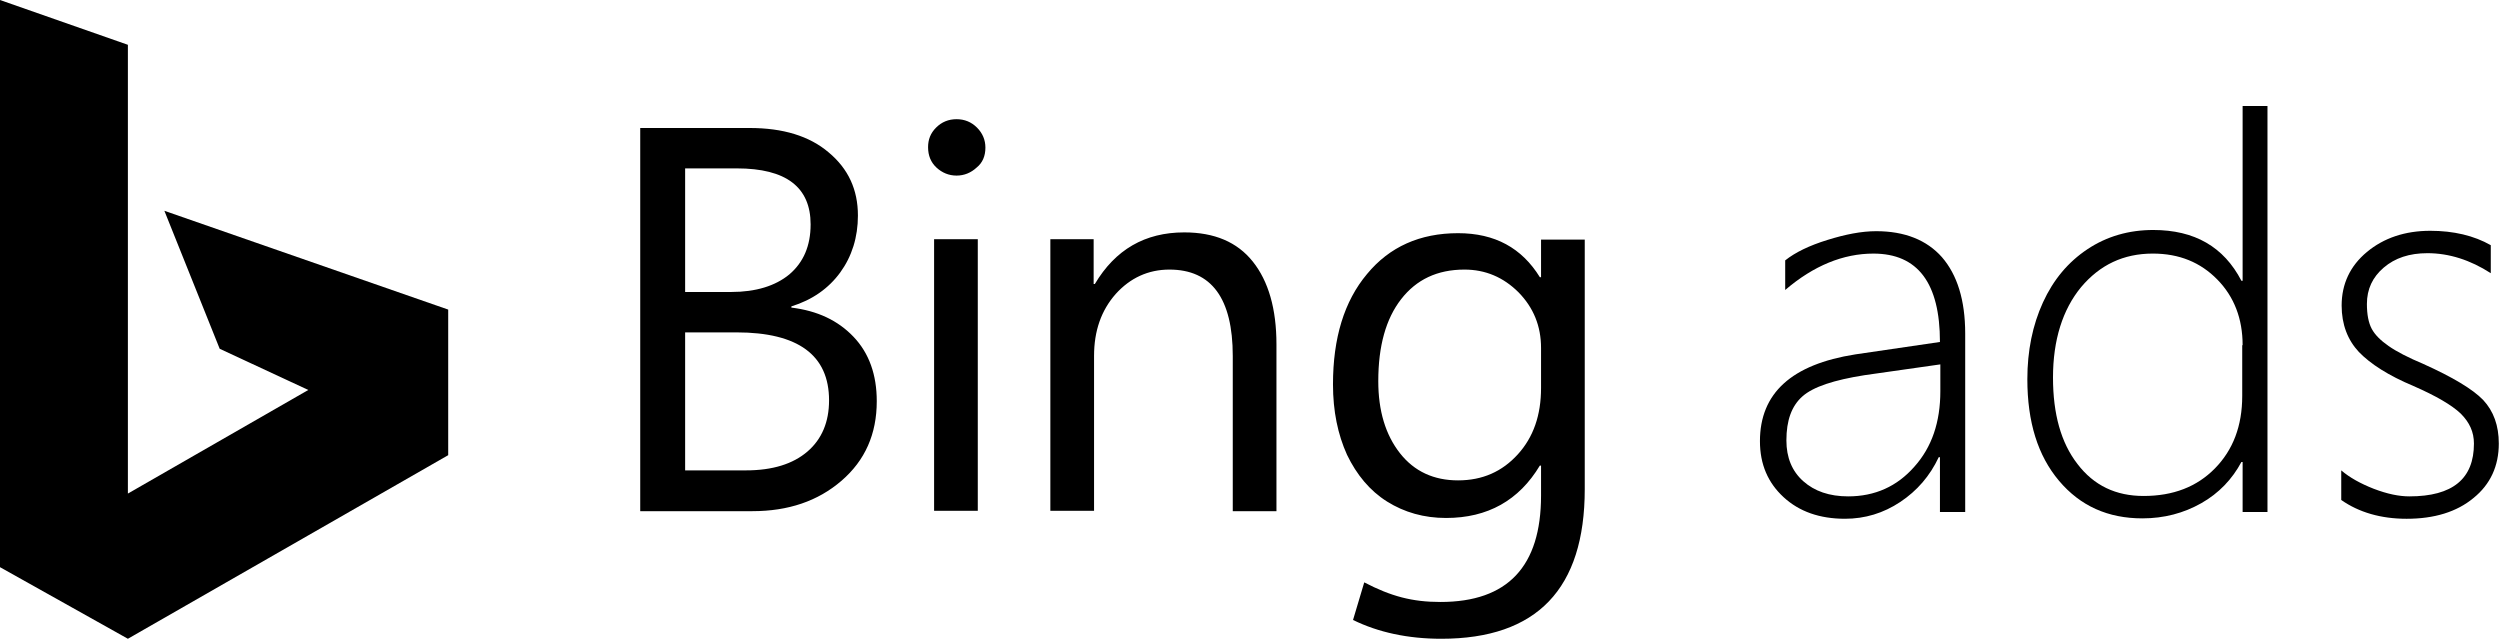
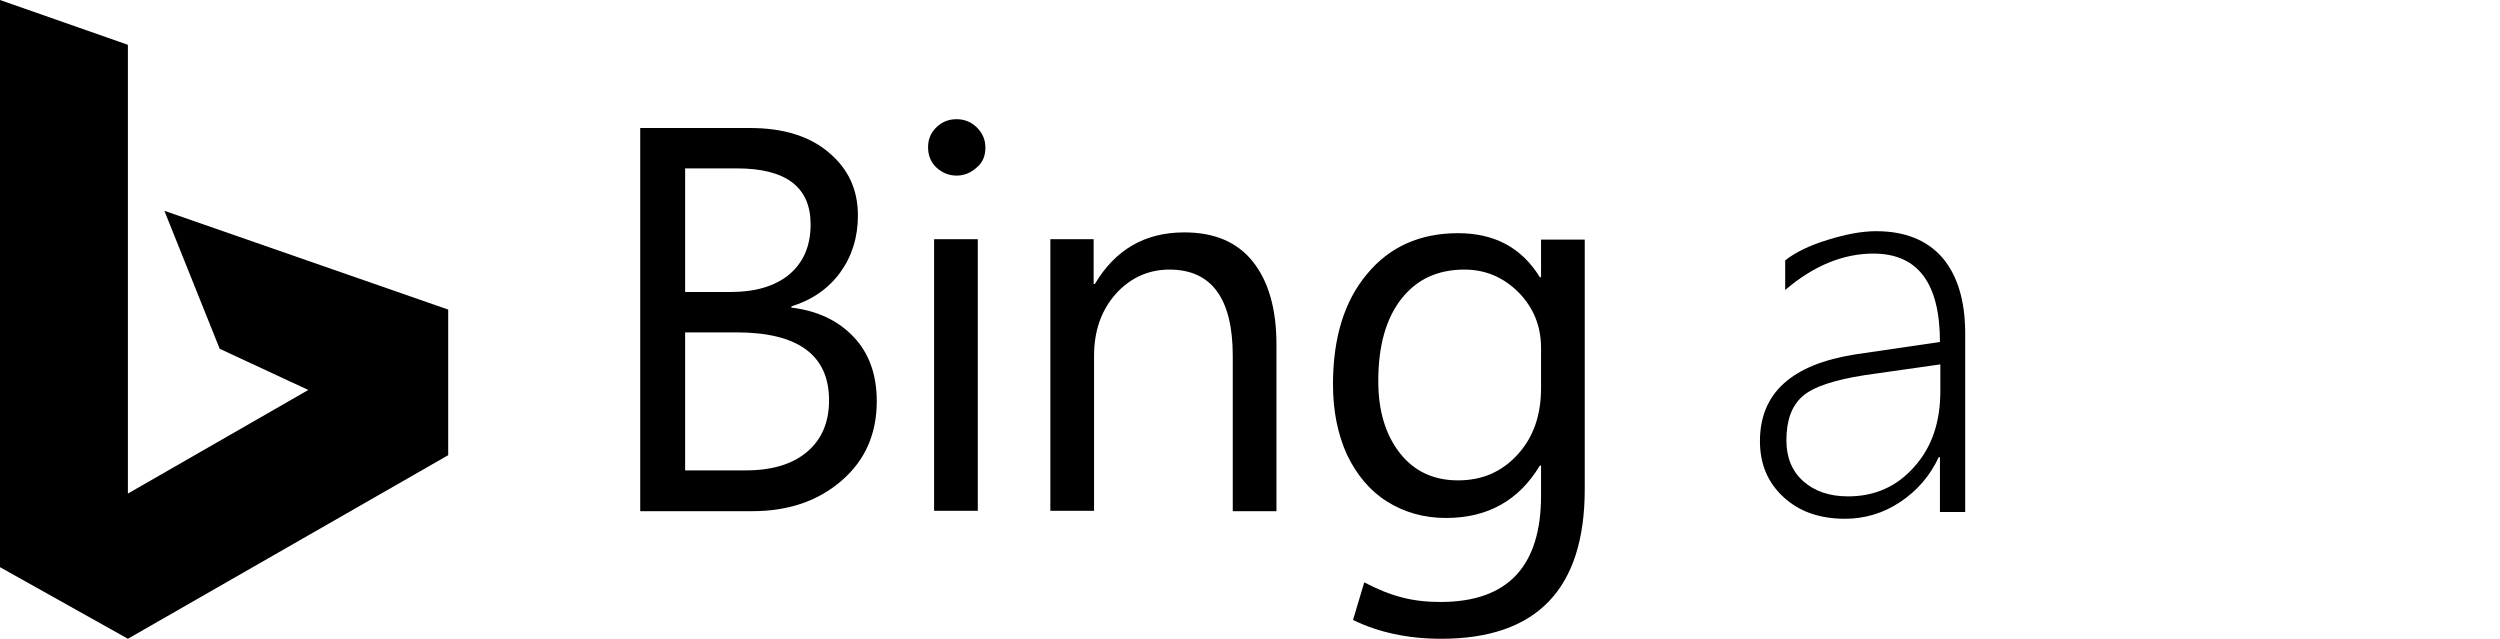
<svg xmlns="http://www.w3.org/2000/svg" width="227" height="58" viewBox="0 0 227 58" fill="none">
  <path d="M58.133 46.378V11.622H68.071C71.092 11.622 73.495 12.348 75.242 13.837C77.026 15.326 77.899 17.215 77.899 19.575C77.899 21.537 77.353 23.28 76.298 24.733C75.242 26.185 73.749 27.238 71.857 27.82V27.929C74.223 28.219 76.079 29.091 77.499 30.58C78.918 32.069 79.61 34.03 79.61 36.427C79.61 39.405 78.555 41.802 76.407 43.654C74.259 45.507 71.565 46.414 68.326 46.414H58.133V46.378ZM62.21 15.29V26.512H66.396C68.617 26.512 70.401 25.967 71.675 24.914C72.949 23.825 73.604 22.336 73.604 20.374C73.604 16.997 71.383 15.29 66.906 15.29H62.21ZM62.21 30.18V42.71H67.743C70.146 42.71 72.002 42.129 73.313 41.003C74.623 39.877 75.278 38.316 75.278 36.354C75.278 32.25 72.475 30.18 66.87 30.18H62.21ZM89.475 13.401C89.475 12.711 89.22 12.094 88.71 11.585C88.201 11.077 87.582 10.823 86.854 10.823C86.126 10.823 85.507 11.077 84.998 11.585C84.488 12.094 84.269 12.675 84.269 13.365C84.269 14.128 84.524 14.745 85.034 15.217C85.544 15.689 86.162 15.944 86.854 15.944C87.546 15.944 88.165 15.689 88.674 15.217C89.22 14.781 89.475 14.164 89.475 13.401ZM88.783 21.718H84.816V46.378H88.783V21.718ZM115.902 31.27C115.902 28.038 115.174 25.532 113.755 23.752C112.335 21.972 110.26 21.101 107.53 21.101C103.963 21.101 101.269 22.663 99.413 25.786H99.303V21.718H95.372V46.378H99.34V32.323C99.34 30.035 99.995 28.183 101.305 26.694C102.616 25.241 104.254 24.478 106.183 24.478C110.005 24.478 111.935 27.093 111.935 32.323V46.414H115.902V31.27ZM143.895 44.417C143.895 53.46 139.563 58 130.864 58C127.842 58 125.148 57.419 122.855 56.293L123.874 52.879C126.313 54.15 128.243 54.659 130.791 54.659C136.906 54.659 139.927 51.426 139.927 44.998V42.274H139.818C137.925 45.434 135.086 47.032 131.3 47.032C129.298 47.032 127.515 46.523 125.949 45.543C124.384 44.562 123.183 43.109 122.309 41.294C121.472 39.441 121.035 37.335 121.035 34.902C121.035 30.689 122.054 27.348 124.129 24.878C126.168 22.408 128.934 21.173 132.392 21.173C135.741 21.173 138.18 22.517 139.818 25.168H139.927V21.755H143.895V44.417ZM139.927 35.228V31.597C139.927 29.599 139.236 27.929 137.889 26.549C136.506 25.168 134.868 24.478 132.975 24.478C130.499 24.478 128.607 25.386 127.223 27.166C125.84 28.945 125.148 31.415 125.148 34.611C125.148 37.299 125.804 39.478 127.114 41.148C128.425 42.819 130.208 43.618 132.392 43.618C134.613 43.618 136.397 42.819 137.816 41.257C139.236 39.696 139.927 37.698 139.927 35.228Z" fill="black" />
  <path d="M14.925 19.14L19.948 31.669L27.993 35.41L11.612 44.816V4.068L0 0V51.499L11.612 58L40.697 41.33V28.11L14.925 19.14Z" fill="black" />
  <path d="M176.147 46.487V41.511H176.038C175.237 43.218 174.072 44.562 172.543 45.579C171.014 46.596 169.34 47.104 167.52 47.104C165.227 47.104 163.37 46.451 161.95 45.143C160.531 43.836 159.803 42.165 159.803 40.059C159.803 35.7 162.678 33.086 168.466 32.178L176.147 31.052C176.147 25.713 174.145 23.026 170.104 23.026C167.374 23.026 164.681 24.115 162.096 26.331V23.643C163.006 22.917 164.28 22.299 165.918 21.791C167.556 21.282 169.012 20.992 170.359 20.992C172.944 20.992 174.946 21.791 176.329 23.352C177.712 24.95 178.44 27.238 178.44 30.289V46.487H176.147ZM162.205 39.986C162.205 41.548 162.715 42.783 163.734 43.691C164.753 44.599 166.1 45.071 167.811 45.071C170.25 45.071 172.252 44.163 173.817 42.383C175.419 40.603 176.183 38.315 176.183 35.519V33.086L169.304 34.066C166.537 34.502 164.644 35.119 163.661 35.991C162.678 36.863 162.205 38.17 162.205 39.986Z" fill="black" />
-   <path d="M203.63 46.487V41.947H203.521C202.684 43.509 201.482 44.78 199.881 45.688C198.279 46.596 196.495 47.068 194.53 47.068C191.399 47.068 188.888 45.942 186.958 43.654C185.029 41.366 184.083 38.315 184.083 34.429C184.083 31.851 184.556 29.526 185.502 27.456C186.449 25.386 187.796 23.788 189.543 22.626C191.29 21.464 193.292 20.883 195.513 20.883C199.262 20.883 201.919 22.408 203.521 25.495H203.63V9.624H205.887V46.487H203.63ZM203.63 31.342C203.63 28.945 202.866 26.948 201.337 25.386C199.808 23.824 197.879 23.025 195.476 23.025C192.819 23.025 190.671 24.042 188.96 26.076C187.286 28.11 186.412 30.87 186.412 34.284C186.412 37.589 187.14 40.204 188.633 42.129C190.125 44.09 192.127 45.034 194.639 45.034C197.333 45.034 199.48 44.199 201.118 42.528C202.757 40.858 203.594 38.678 203.594 35.955V31.342H203.63Z" fill="black" />
-   <path d="M212.585 45.398V42.71C213.349 43.364 214.332 43.909 215.534 44.381C216.771 44.853 217.827 45.071 218.773 45.071C222.705 45.071 224.634 43.473 224.634 40.277C224.634 39.224 224.233 38.352 223.433 37.553C222.632 36.79 221.212 35.955 219.137 35.047C216.88 34.103 215.242 33.05 214.187 31.96C213.167 30.87 212.621 29.454 212.621 27.747C212.621 25.786 213.386 24.152 214.915 22.88C216.444 21.609 218.373 20.956 220.666 20.956C222.777 20.956 224.634 21.391 226.163 22.263V24.805C224.306 23.607 222.377 22.989 220.411 22.989C218.773 22.989 217.463 23.425 216.444 24.297C215.424 25.169 214.915 26.258 214.915 27.602C214.915 28.546 215.06 29.309 215.351 29.854C215.643 30.398 216.152 30.907 216.88 31.415C217.608 31.924 218.664 32.468 220.047 33.05C222.705 34.248 224.525 35.337 225.471 36.318C226.418 37.335 226.891 38.642 226.891 40.277C226.891 42.311 226.126 43.981 224.597 45.216C223.069 46.487 221.03 47.105 218.518 47.105C216.189 47.105 214.187 46.523 212.585 45.398Z" fill="black" />
</svg>